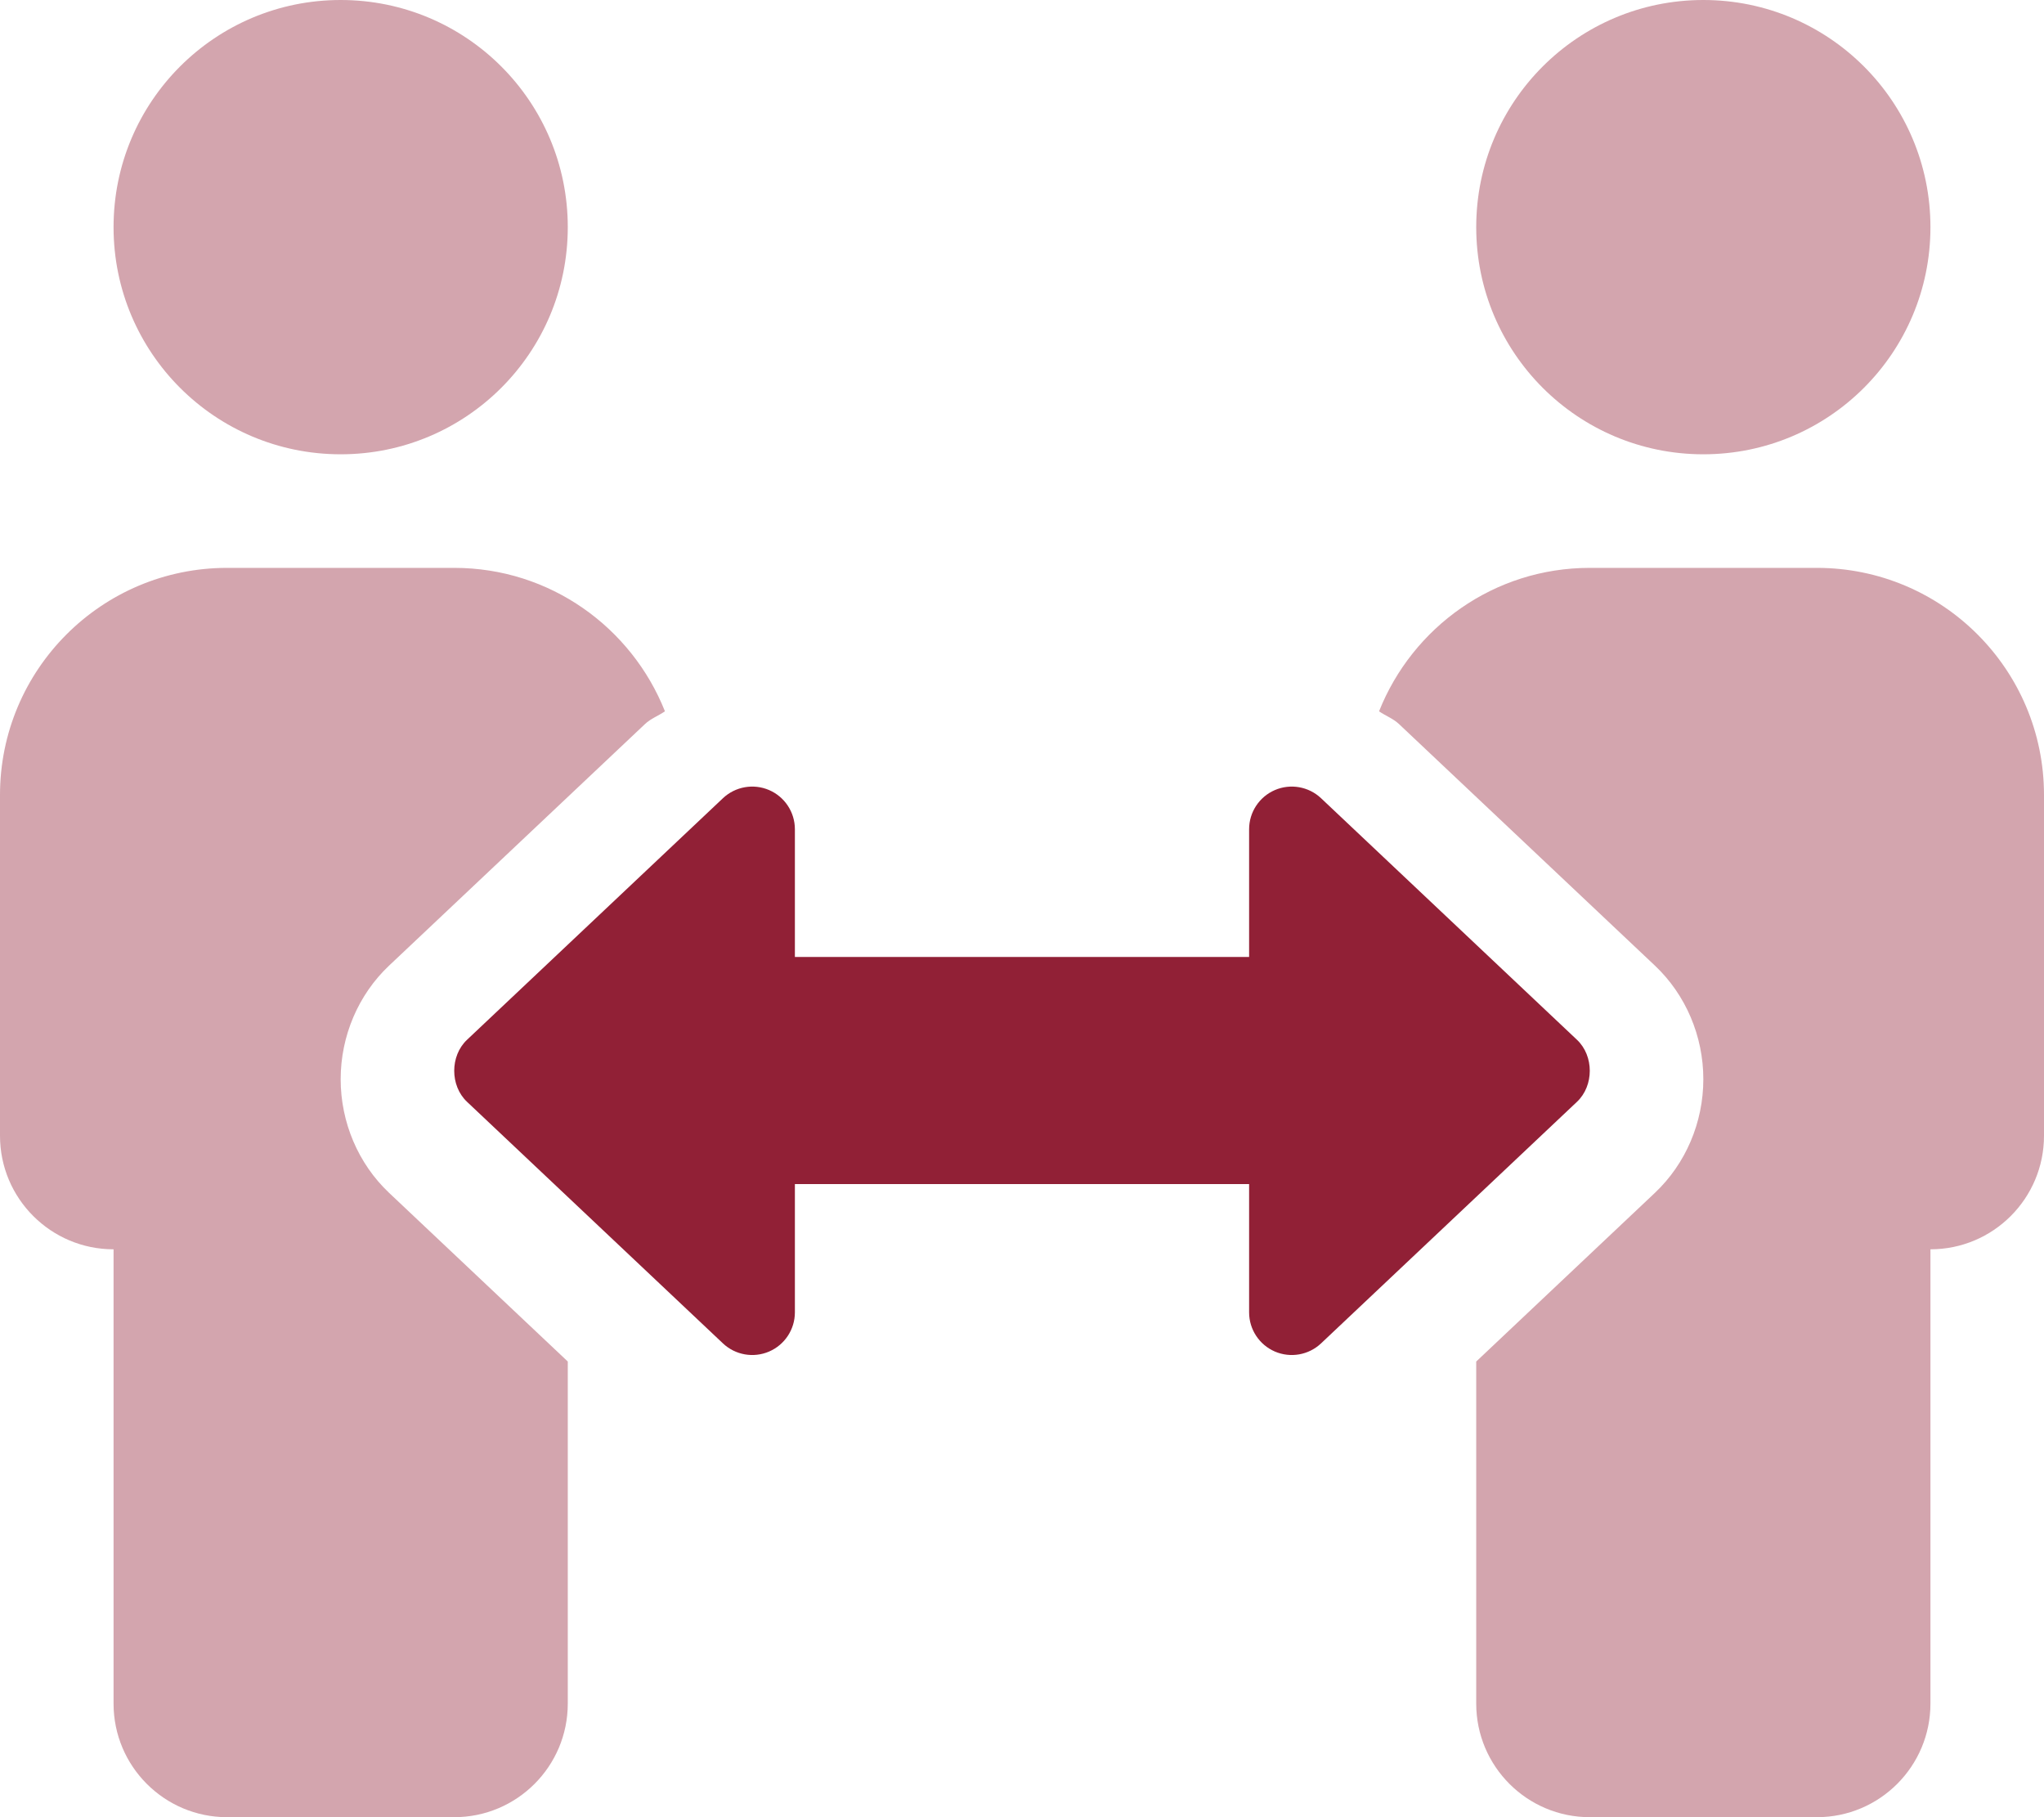
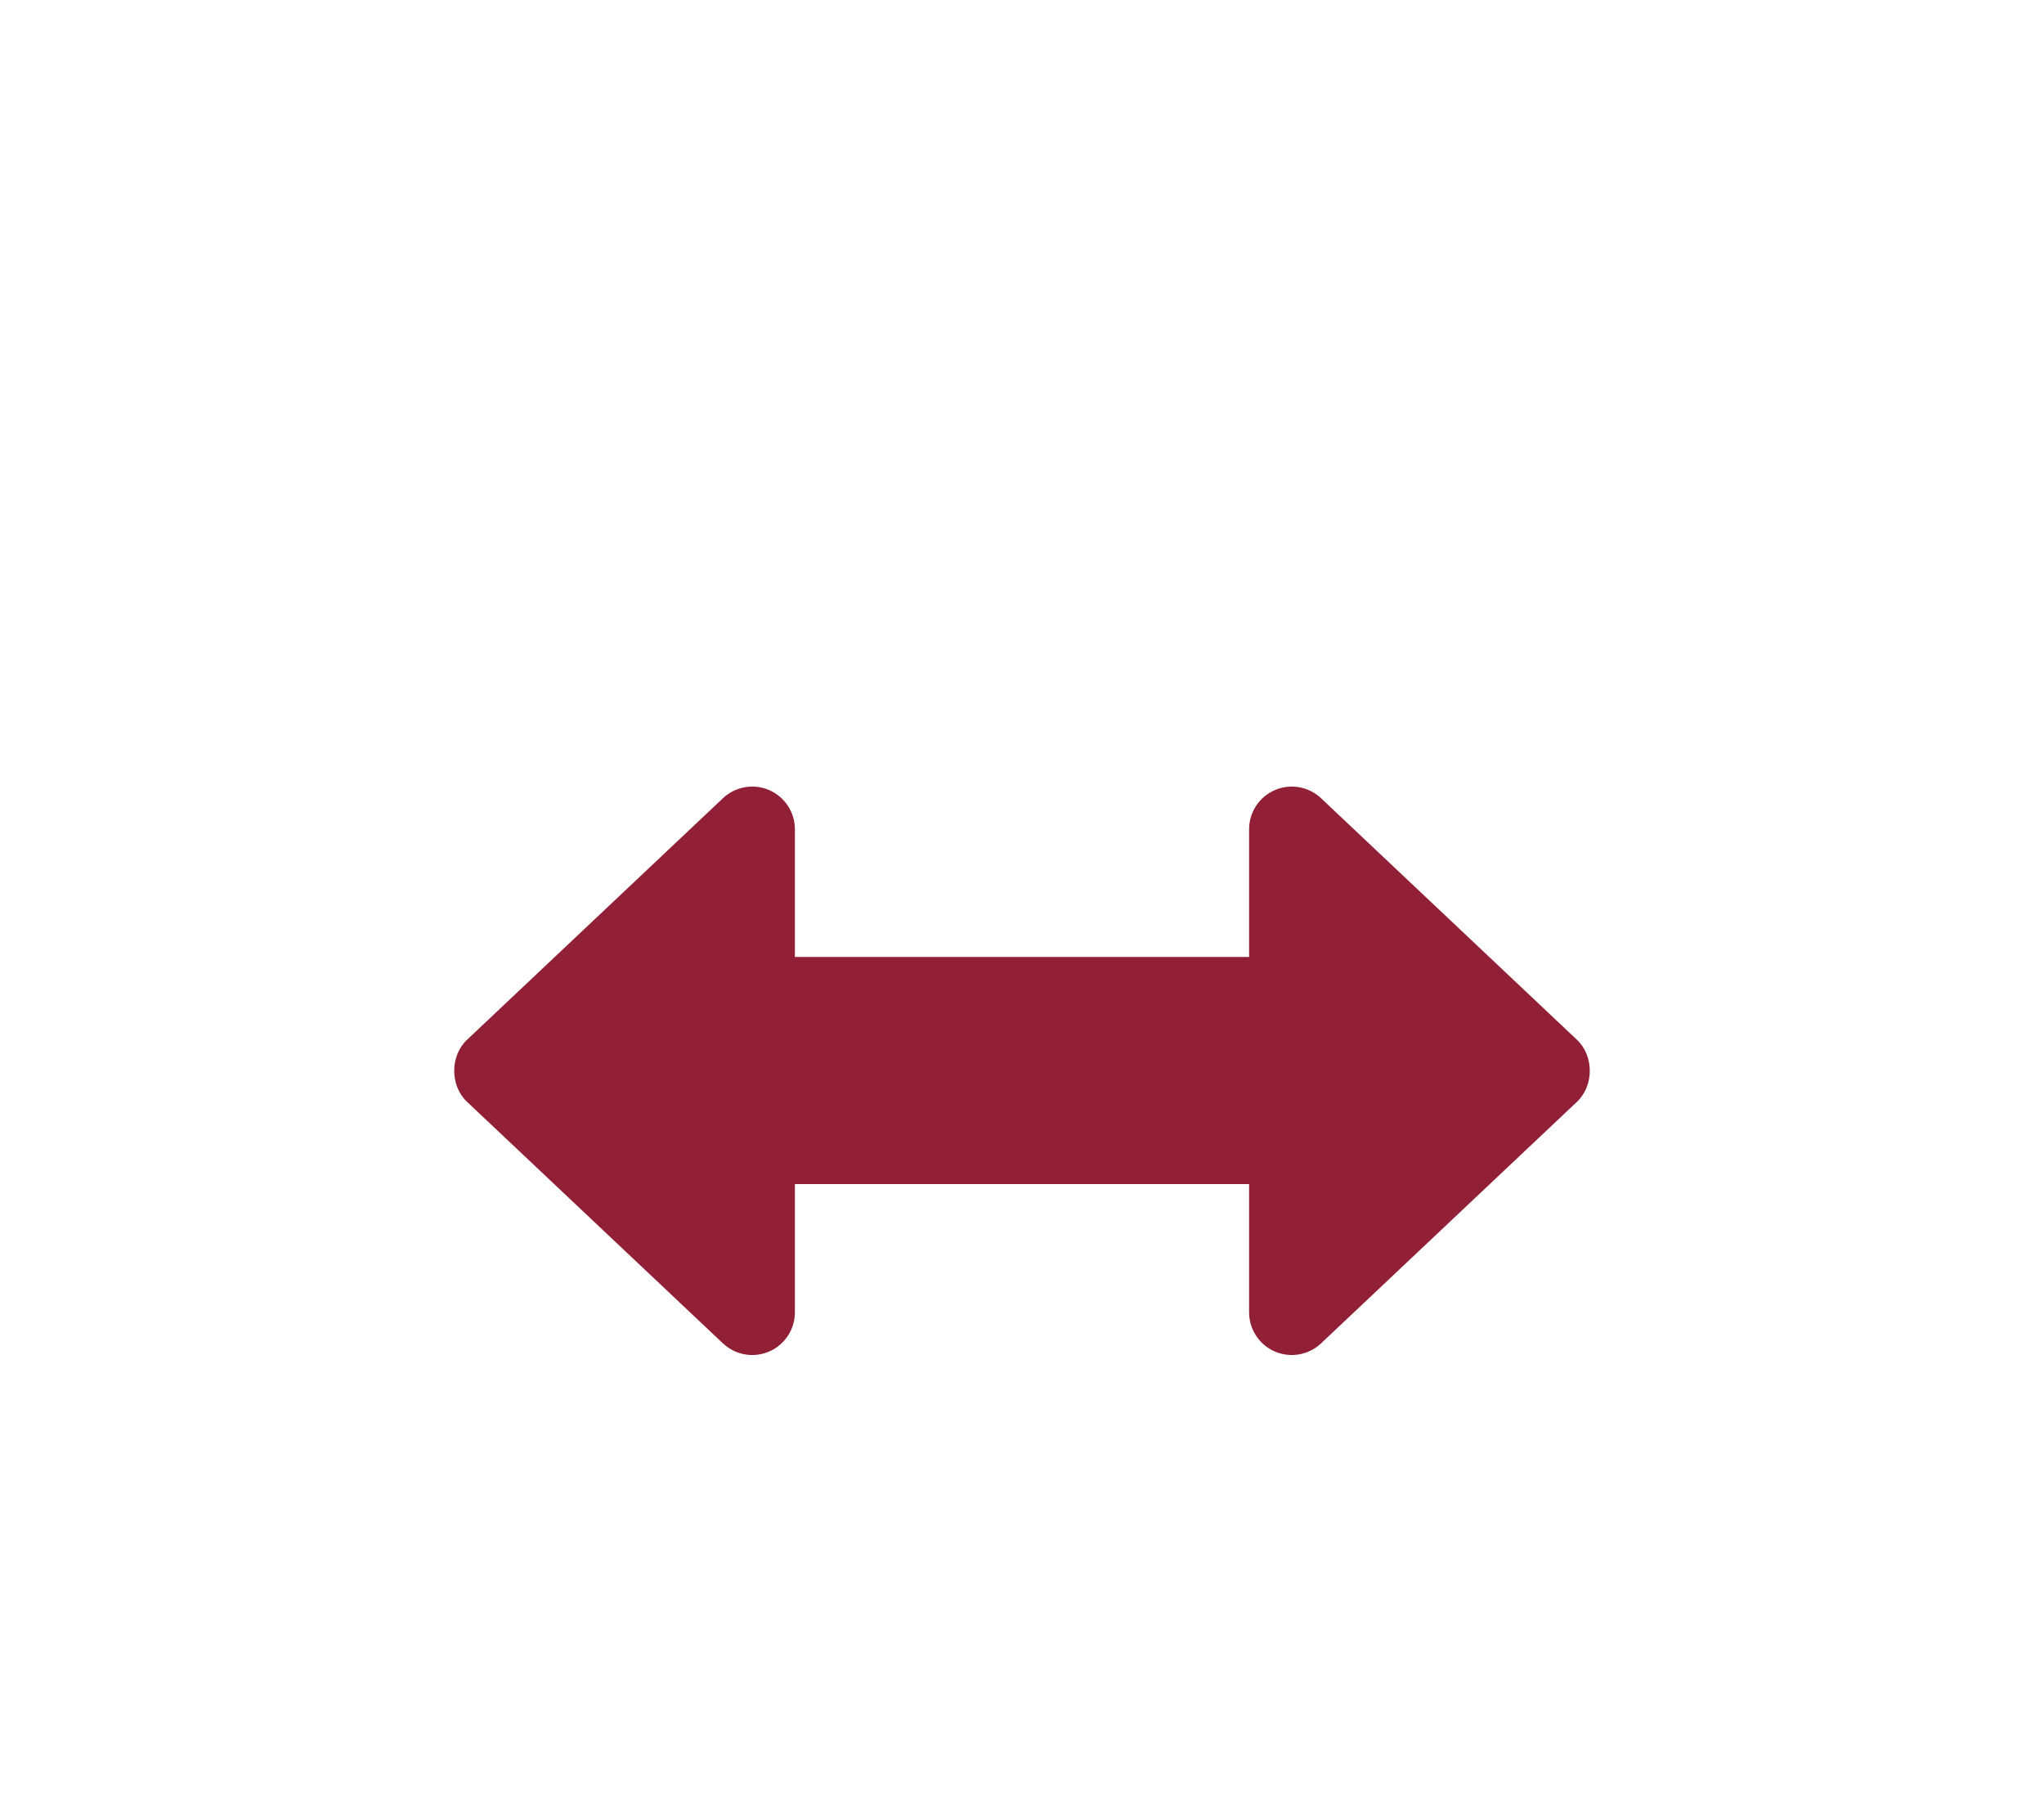
<svg xmlns="http://www.w3.org/2000/svg" width="576" height="512" viewBox="0 0 576 512" fill="none">
-   <path opacity="0.4" d="M96 128C131.375 128 160 99.375 160 64C160 28.625 131.375 0 96 0C60.625 0 32 28.625 32 64C32 99.375 60.625 128 96 128ZM128 160H64C28.654 160 0 188.652 0 224V320C0 337.672 14.328 352 32 352V480C32 497.672 46.328 512 64 512H128C145.674 512 160 497.672 160 480V383.613L109.639 336.084C100.971 327.902 96 316.236 96 304.078C96 291.918 100.971 280.252 109.641 272.07L181.771 203.994C183.422 202.439 185.545 201.684 187.383 200.416C177.98 176.768 155 160 128 160ZM480 128C515.375 128 544 99.375 544 64C544 28.625 515.375 0 480 0C444.625 0 416 28.625 416 64C416 99.375 444.625 128 480 128ZM512 160H448C421.002 160 398.02 176.77 388.617 200.418C390.459 201.689 392.586 202.445 394.24 204.006L466.357 272.068C475.025 280.248 480 291.912 480 304.072C480.002 316.234 475.031 327.902 466.361 336.084L416 383.615V480C416 497.672 430.328 512 448 512H512C529.674 512 544 497.672 544 480V352C561.674 352 576 337.672 576 320V224C576 188.652 547.348 160 512 160Z" fill="#912036" />
  <path d="M444.396 310.438L372.275 378.505C368.785 381.796 363.668 382.696 359.262 380.804C354.857 378.903 352 374.563 352 369.769V333.626H224V369.769C224 374.563 221.143 378.903 216.738 380.802C212.332 382.696 207.215 381.796 203.725 378.505L131.604 310.438C126.799 305.903 126.799 297.503 131.604 292.968L203.725 224.901C207.215 221.61 212.332 220.712 216.738 222.604C221.143 224.505 224 228.843 224 233.638V269.626H352V233.638C352 228.845 354.857 224.503 359.262 222.604C363.668 220.71 368.785 221.61 372.275 224.903L444.396 292.97C449.201 297.503 449.201 305.903 444.396 310.438Z" fill="#912036" />
</svg>